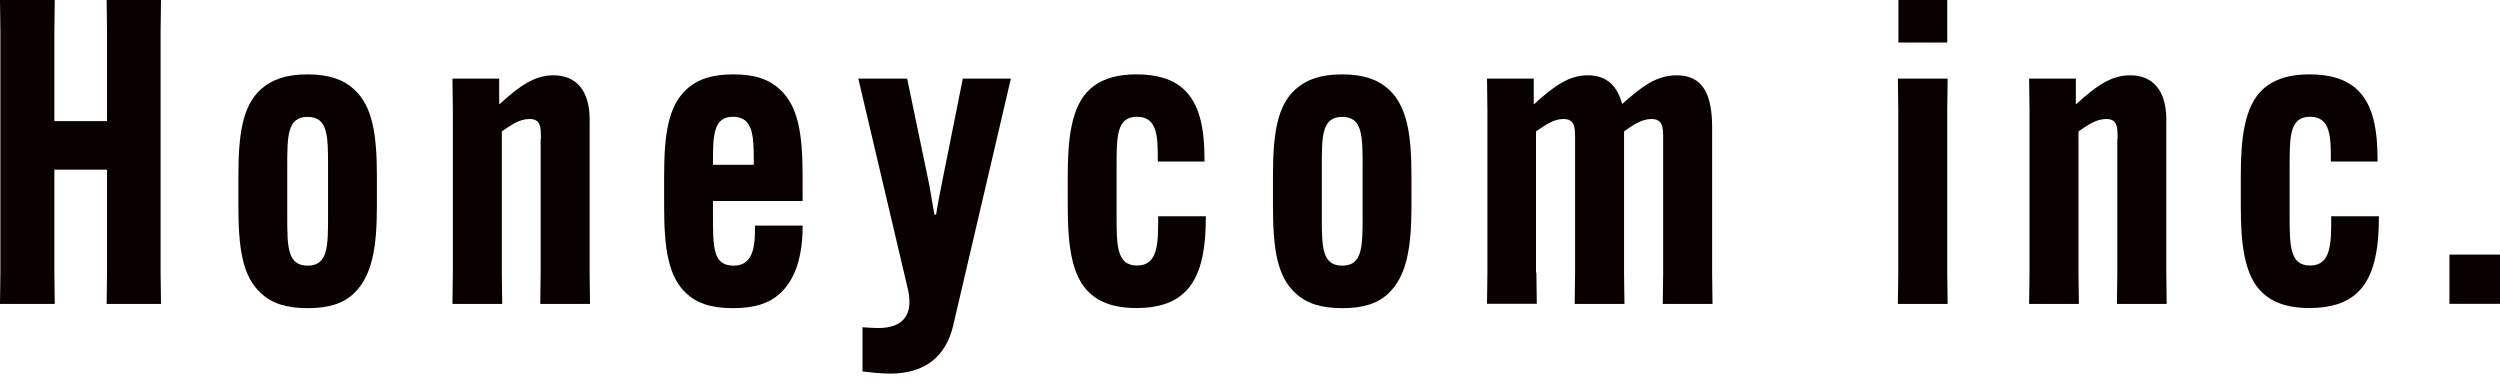
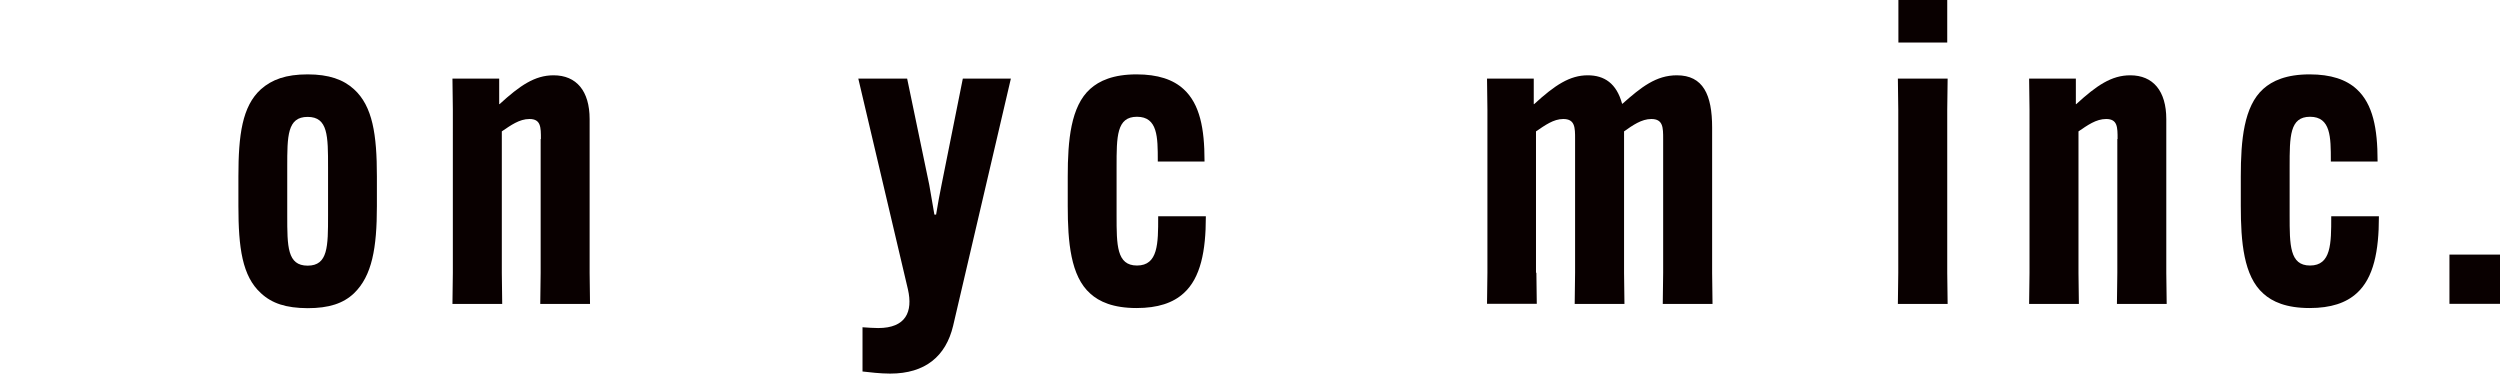
<svg xmlns="http://www.w3.org/2000/svg" version="1.1" id="レイヤー_1" x="0px" y="0px" viewBox="0 0 189.91 28.91" style="enable-background:new 0 0 189.91 28.91;" xml:space="preserve">
  <style type="text/css">
	.st0{fill:#090000;}
</style>
  <g>
-     <path class="st0" d="M12.23,0L12.2,2.36v18.37l0.03,2.36H8.1l0.03-2.36v-7.84h-4v7.84l0.03,2.36H0l0.03-2.36V2.36L0,0h4.16   L4.13,2.36V9.2h4V2.36L8.1,0H12.23z" />
    <path class="st0" d="M19.82,22.27c-1.42-1.29-1.71-3.45-1.71-6.62V13.4c0-3.16,0.29-5.33,1.71-6.62c0.84-0.74,1.9-1.13,3.55-1.13   c1.61,0,2.71,0.39,3.52,1.13c1.42,1.29,1.74,3.45,1.74,6.62v2.26c0,3.16-0.36,5.29-1.74,6.62c-0.81,0.77-1.9,1.13-3.52,1.13   C21.72,23.4,20.66,23.05,19.82,22.27z M24.92,16.37v-3.68c0-2.36,0-3.81-1.55-3.81s-1.55,1.45-1.55,3.81v3.68   c0,2.36,0,3.81,1.55,3.81S24.92,18.72,24.92,16.37z" />
    <path class="st0" d="M41.09,10.56c0-0.9,0-1.52-0.87-1.52c-0.77,0-1.42,0.48-2.1,0.94v10.75l0.03,2.36h-3.78l0.03-2.36V8.33   l-0.03-2.36h3.55v1.94h0.03c1.55-1.42,2.68-2.19,4.1-2.19c1.74,0,2.74,1.19,2.74,3.33v11.68l0.03,2.36h-3.78l0.03-2.36V10.56z" />
-     <path class="st0" d="M54.16,15.27v1.1c0,2.45,0,3.81,1.58,3.81c1.61,0,1.61-1.78,1.61-2.97v-0.07h3.62v0.07   c0,2.1-0.48,3.97-1.74,5.1c-0.77,0.71-1.87,1.1-3.55,1.1c-1.81,0-2.81-0.45-3.52-1.1c-1.42-1.29-1.71-3.49-1.71-6.65V13.4   c0-3.13,0.29-5.33,1.71-6.62C53,6,54.13,5.65,55.71,5.65c1.68,0,2.71,0.39,3.52,1.13c1.42,1.29,1.74,3.42,1.74,6.62v1.87H54.16z    M54.16,12.52h3.1v-0.1c0-2,0-3.55-1.58-3.55c-1.52,0-1.52,1.49-1.52,3.55V12.52z" />
    <path class="st0" d="M65.2,5.97h3.71l1.68,8.07l0.39,2.26h0.13c0.1-0.65,0.29-1.65,0.42-2.29l1.61-8.04h3.65l-4.39,18.79   c-0.55,2.29-2.1,3.62-4.78,3.62c-0.74,0-1.58-0.1-2.1-0.16v-3.36c0.42,0.03,0.87,0.06,1.19,0.06c2.1,0,2.65-1.23,2.26-2.94   L65.2,5.97z" />
    <path class="st0" d="M91.6,16.43v0.06c0,2.55-0.39,4.62-1.68,5.78c-0.81,0.74-1.97,1.13-3.58,1.13c-1.78,0-2.84-0.48-3.52-1.1   c-1.49-1.32-1.71-3.91-1.71-6.65V13.4c0-2.74,0.23-5.33,1.71-6.65c0.68-0.61,1.74-1.1,3.52-1.1c1.61,0,2.78,0.39,3.58,1.13   c1.23,1.13,1.58,3,1.58,5.42v0.07h-3.55V12.2c0-1.77,0-3.33-1.58-3.33c-1.55,0-1.55,1.49-1.55,3.81v3.68c0,2.26,0,3.81,1.55,3.81   c1.61,0,1.61-1.68,1.61-3.68v-0.06H91.6z" />
-     <path class="st0" d="M98.41,22.27c-1.42-1.29-1.71-3.45-1.71-6.62V13.4c0-3.16,0.29-5.33,1.71-6.62c0.84-0.74,1.9-1.13,3.55-1.13   c1.61,0,2.71,0.39,3.52,1.13c1.42,1.29,1.74,3.45,1.74,6.62v2.26c0,3.16-0.36,5.29-1.74,6.62c-0.81,0.77-1.9,1.13-3.52,1.13   C100.31,23.4,99.25,23.05,98.41,22.27z M103.51,16.37v-3.68c0-2.36,0-3.81-1.55-3.81s-1.55,1.45-1.55,3.81v3.68   c0,2.36,0,3.81,1.55,3.81S103.51,18.72,103.51,16.37z" />
    <path class="st0" d="M116.71,20.72l0.03,2.36h-3.78l0.03-2.36V8.33l-0.03-2.36h3.55v1.94h0.03c1.58-1.45,2.71-2.19,4.07-2.19   c1.26,0,2.19,0.61,2.61,2.16h0.03c1.42-1.26,2.55-2.16,4.13-2.16c2,0,2.68,1.48,2.68,3.97v11.04l0.03,2.36h-3.78l0.03-2.36V10.56   c0-0.87,0-1.52-0.9-1.52c-0.74,0-1.42,0.48-2.07,0.94v10.75l0.03,2.36h-3.78l0.03-2.36V10.56c0-0.87,0-1.52-0.9-1.52   c-0.74,0-1.39,0.48-2.07,0.94V20.72z" />
    <path class="st0" d="M147.95,5.97l-0.03,2.36v12.4l0.03,2.36h-3.78l0.03-2.36V8.33l-0.03-2.36H147.95z M144.21,0h3.71v3.23h-3.71V0   z" />
    <path class="st0" d="M160.86,10.56c0-0.9,0-1.52-0.87-1.52c-0.77,0-1.42,0.48-2.1,0.94v10.75l0.03,2.36h-3.78l0.03-2.36V8.33   l-0.03-2.36h3.55v1.94h0.03c1.55-1.42,2.68-2.19,4.1-2.19c1.74,0,2.74,1.19,2.74,3.33v11.68l0.03,2.36h-3.78l0.03-2.36V10.56z" />
    <path class="st0" d="M180.71,16.43v0.06c0,2.55-0.39,4.62-1.68,5.78c-0.81,0.74-1.97,1.13-3.58,1.13c-1.78,0-2.84-0.48-3.52-1.1   c-1.49-1.32-1.71-3.91-1.71-6.65V13.4c0-2.74,0.23-5.33,1.71-6.65c0.68-0.61,1.74-1.1,3.52-1.1c1.61,0,2.78,0.39,3.58,1.13   c1.23,1.13,1.58,3,1.58,5.42v0.07h-3.55V12.2c0-1.77,0-3.33-1.58-3.33c-1.55,0-1.55,1.49-1.55,3.81v3.68c0,2.26,0,3.81,1.55,3.81   c1.61,0,1.61-1.68,1.61-3.68v-0.06H180.71z" />
    <path class="st0" d="M186.07,19.34h3.84v3.74h-3.84V19.34z" />
  </g>
</svg>